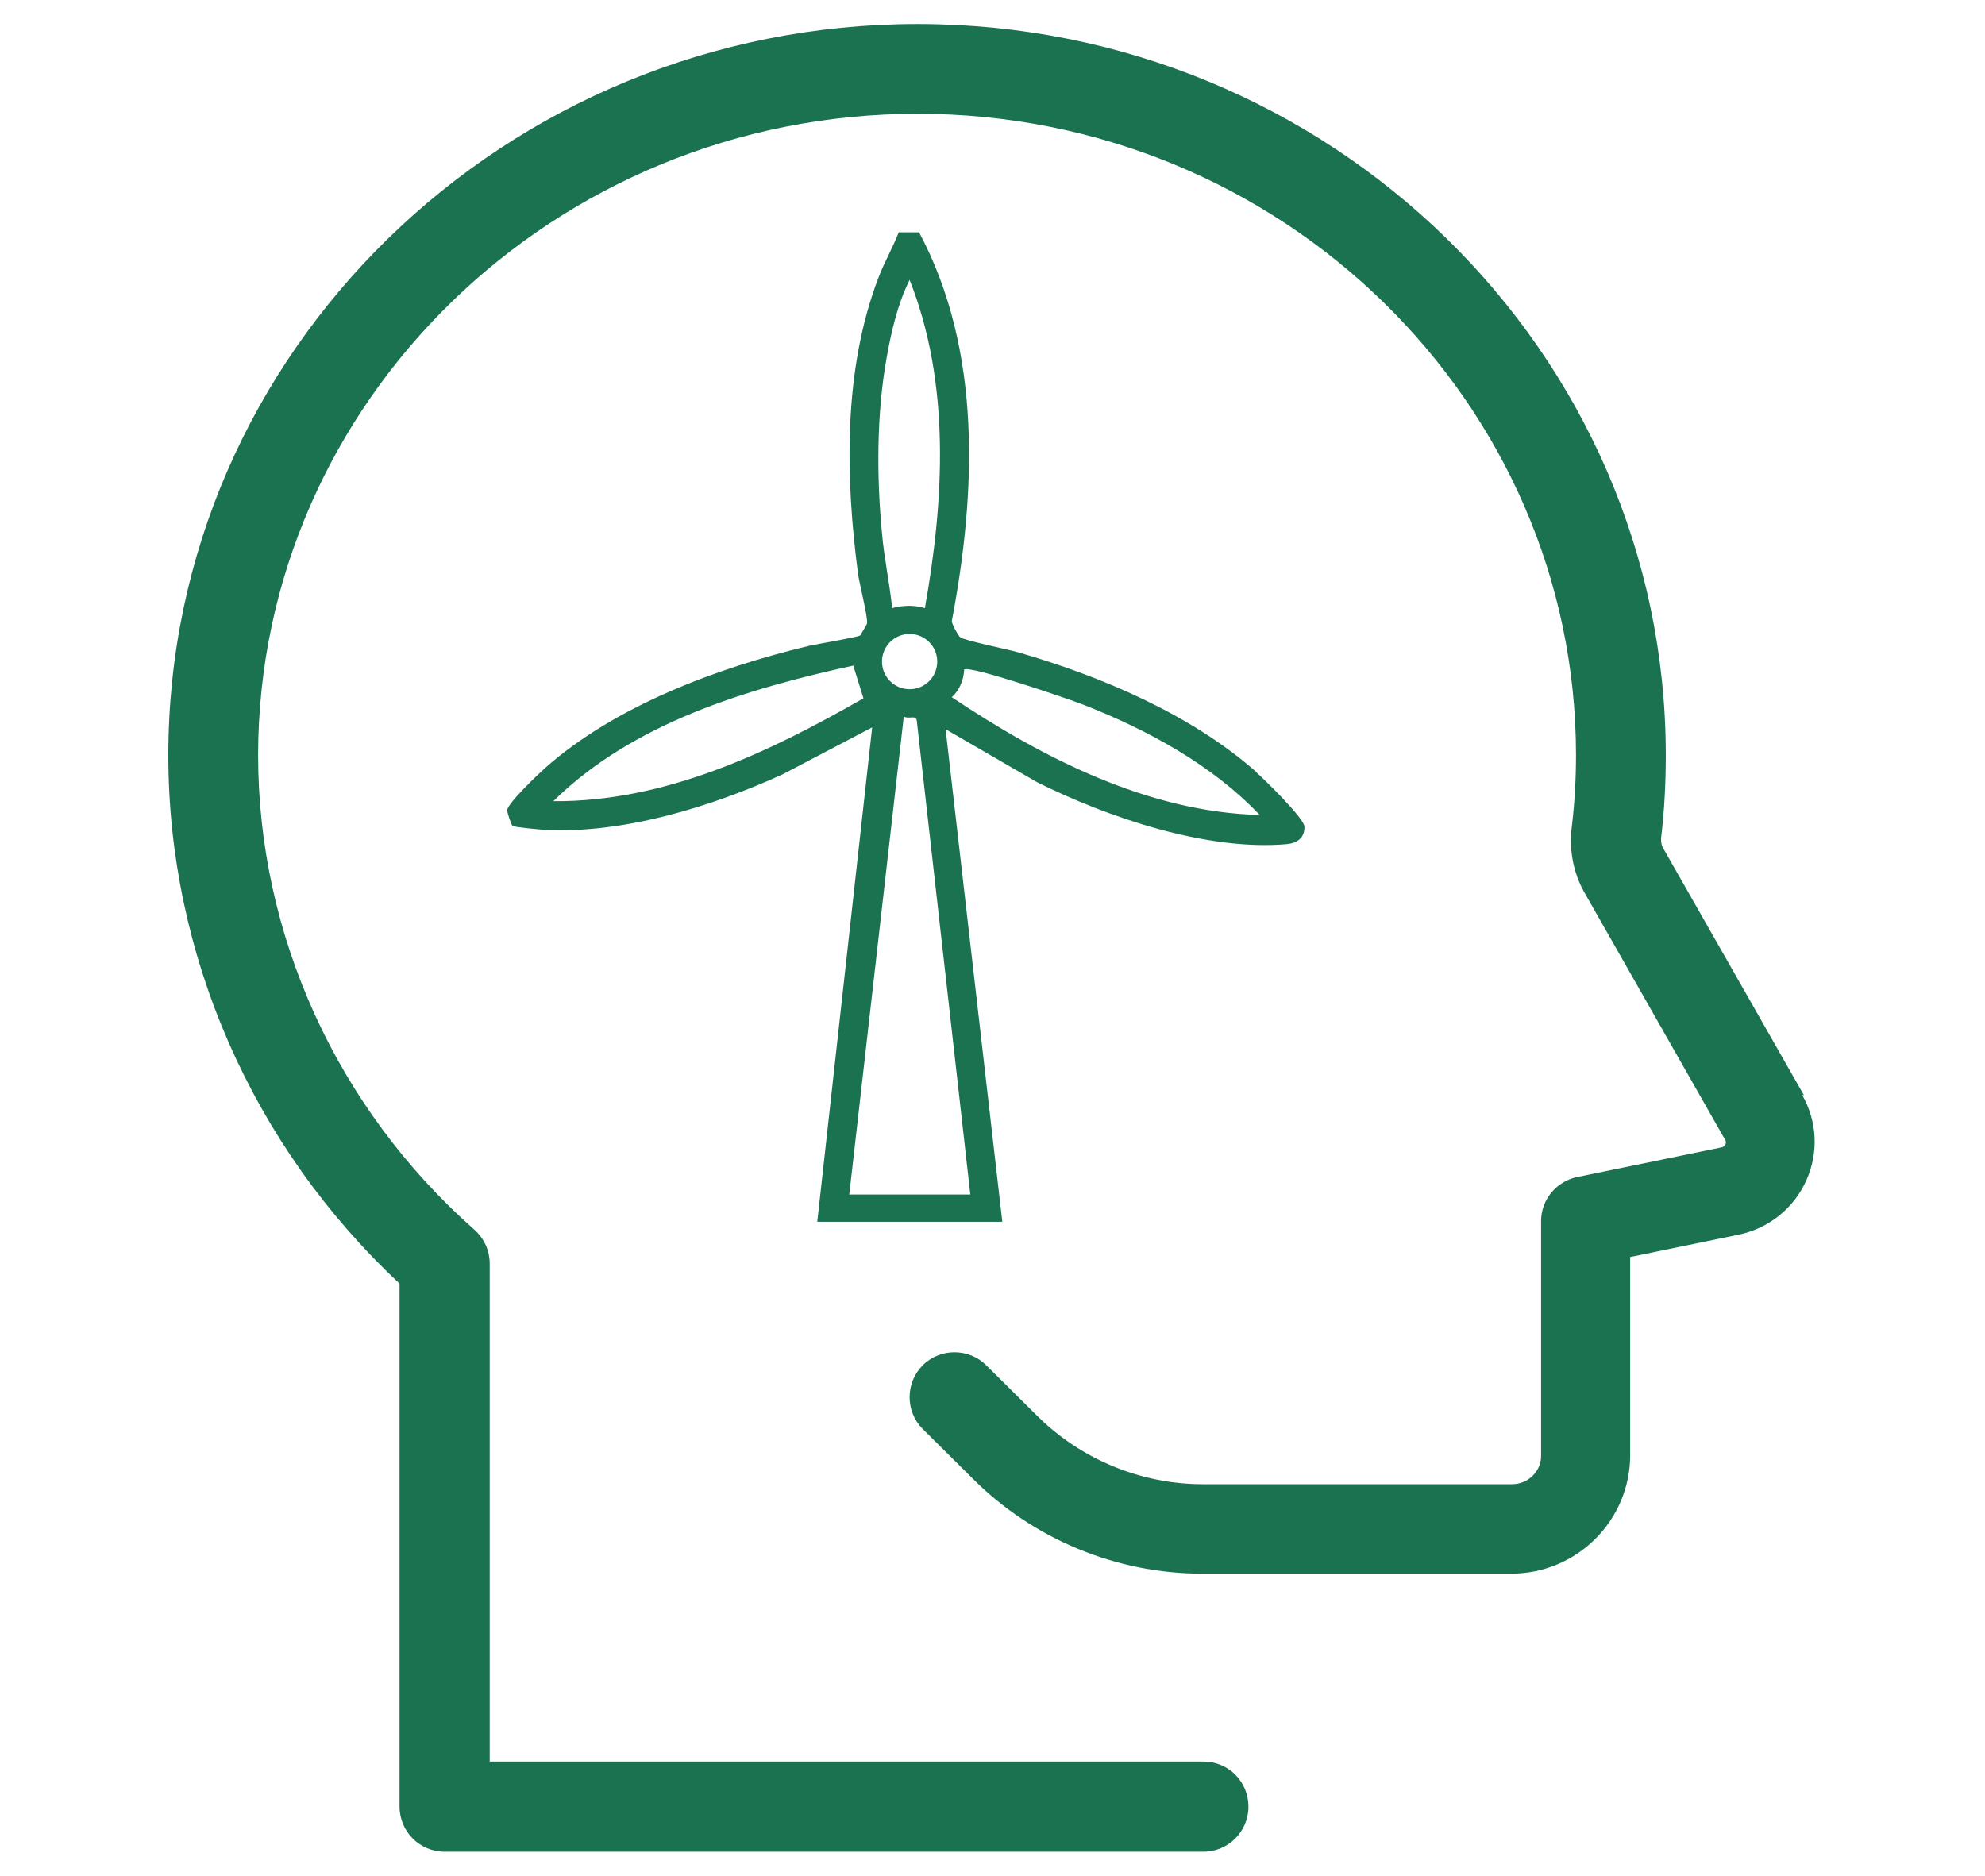
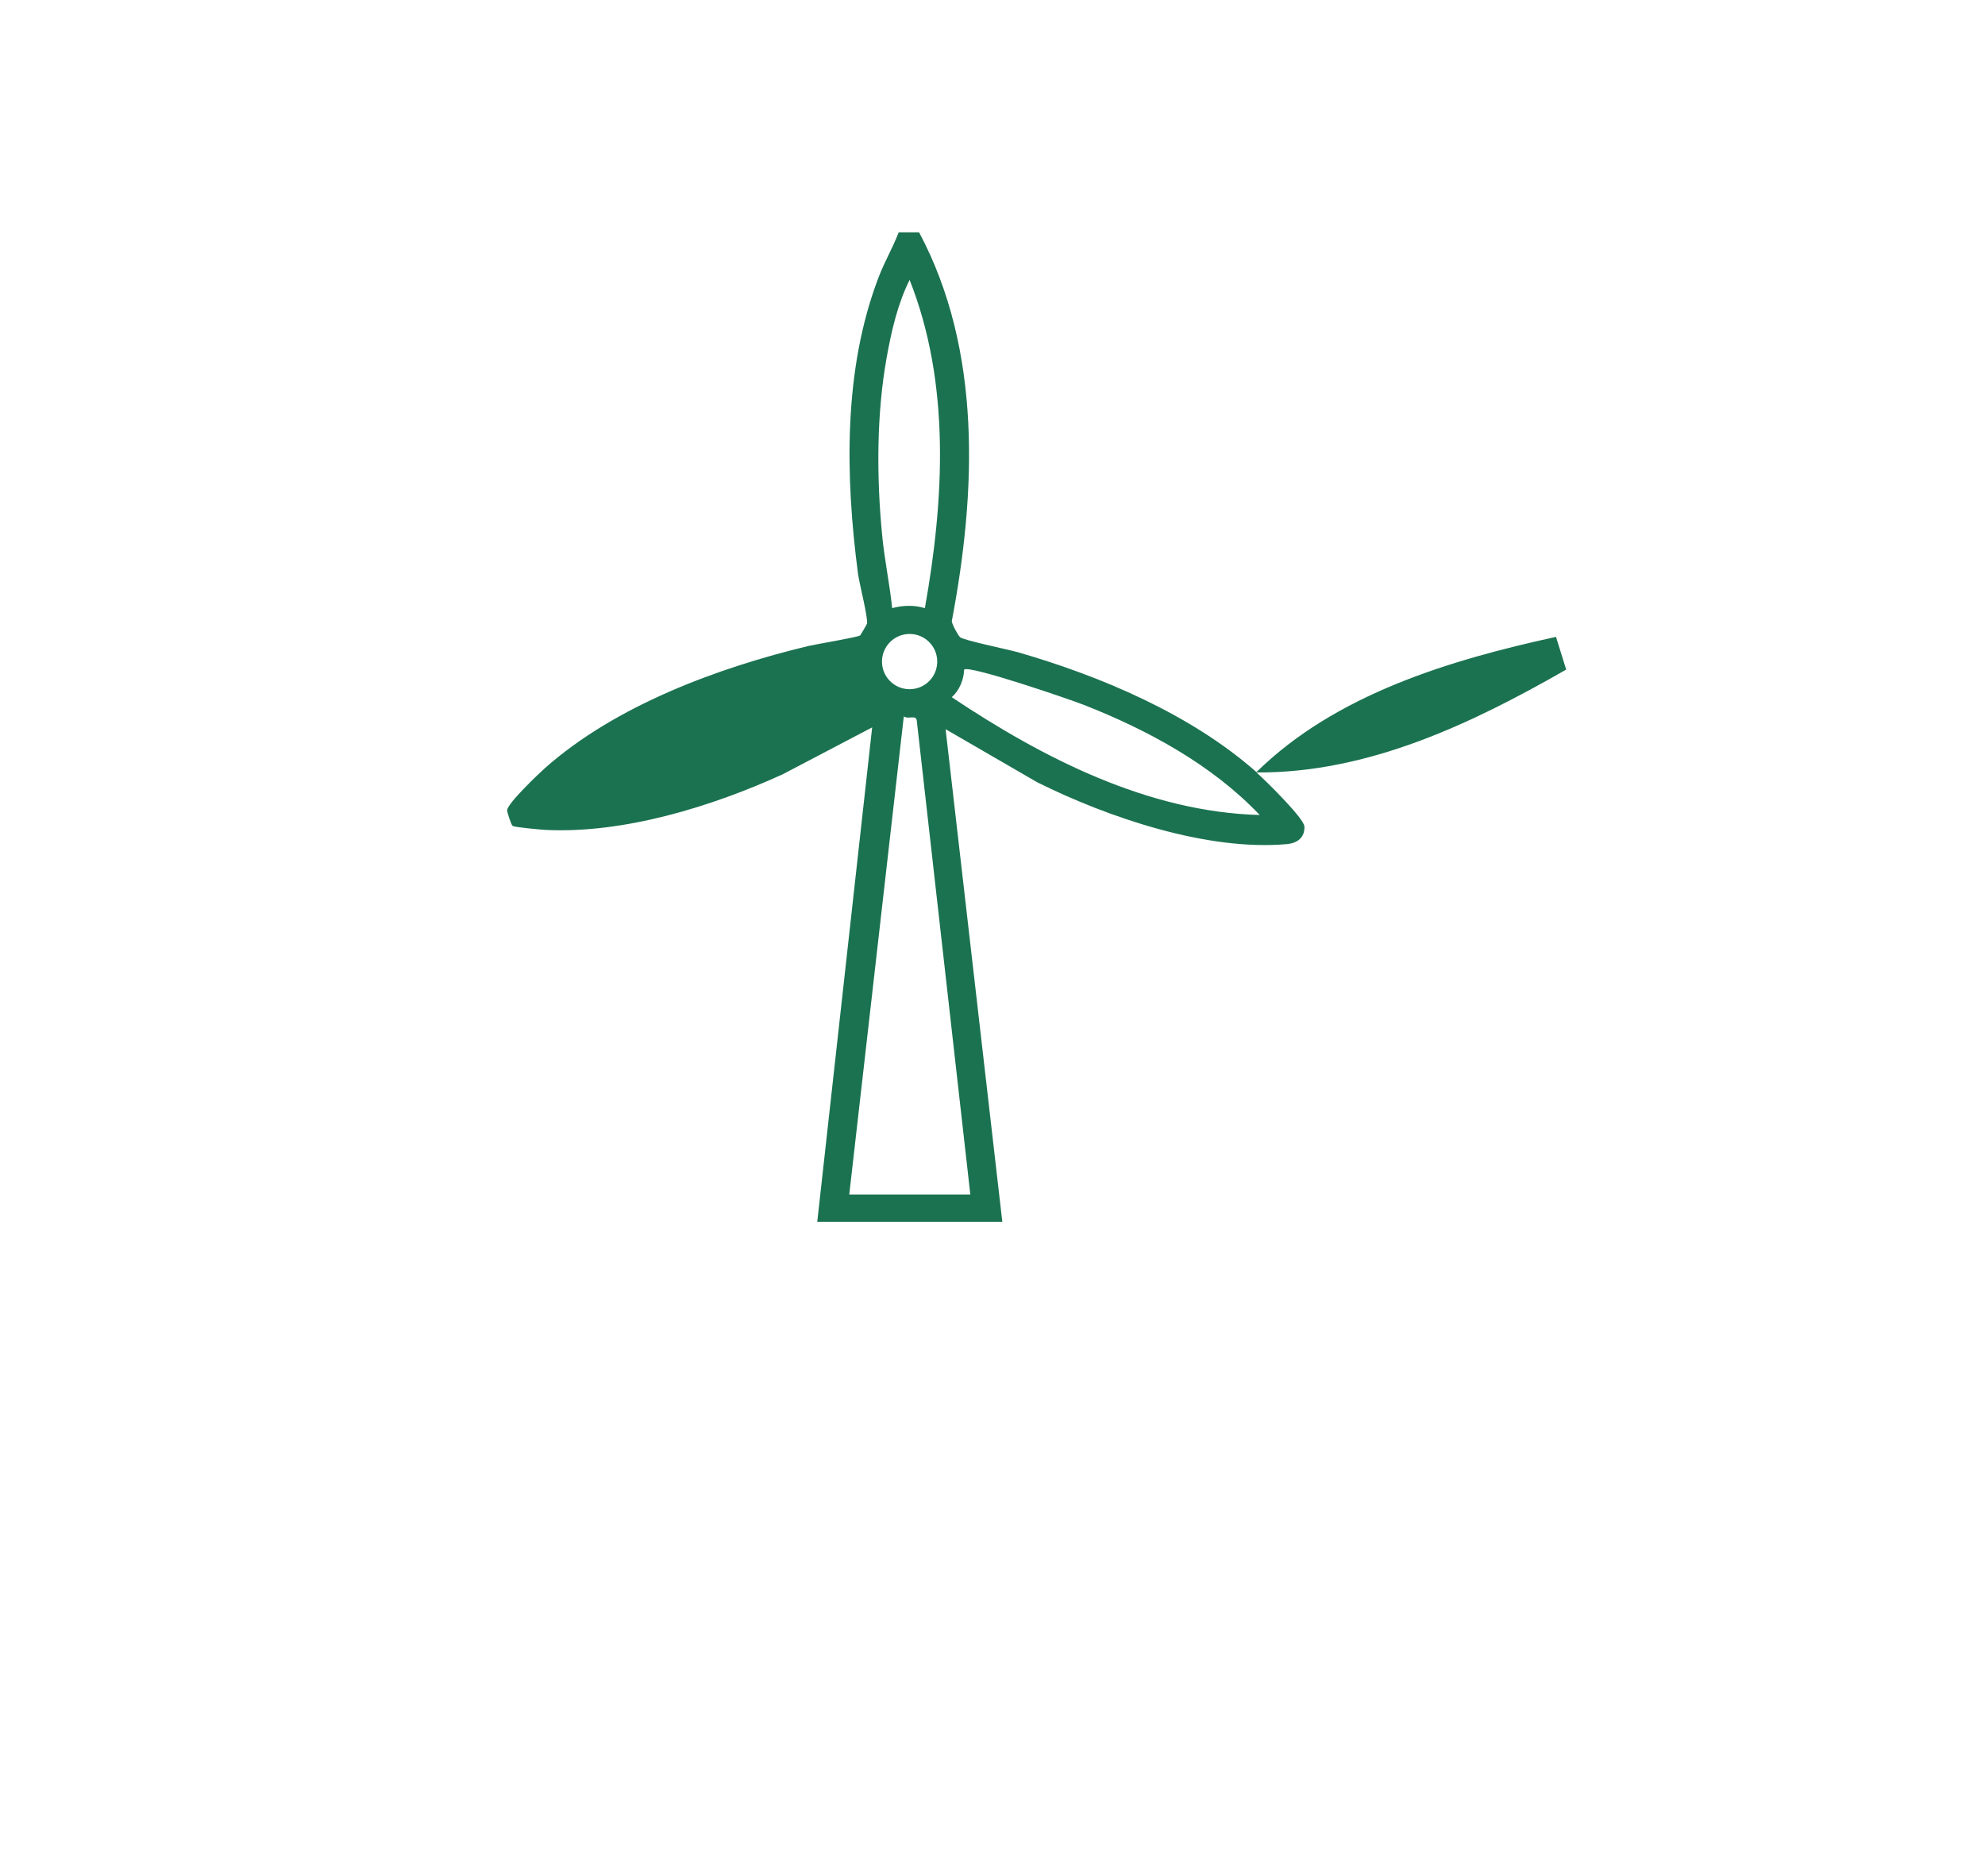
<svg xmlns="http://www.w3.org/2000/svg" id="Ebene_1" version="1.1" viewBox="0 0 54.6 51.6">
  <defs>
    <style>
      .st0 {
        fill: #1b7250;
      }
    </style>
  </defs>
-   <path class="st0" d="M49.62,30.13l-3.88-6.81c-.05-.09-.05-.19-.05-.26.09-.75.13-1.52.13-2.28C45.82,9.68,36.59.66,25.24.66S4.63,9.68,4.63,20.78c0,5.48,2.31,10.75,6.36,14.53v14.39c0,.68.55,1.24,1.24,1.24h20.87c.68,0,1.24-.55,1.24-1.24s-.55-1.24-1.24-1.24H13.47v-13.7c0-.35-.15-.69-.42-.93-3.78-3.34-5.95-8.1-5.95-13.06C7.11,11.05,15.24,3.13,25.24,3.13s18.11,7.92,18.11,17.65c0,.67-.04,1.35-.12,2-.07.62.05,1.24.35,1.77l3.88,6.82s.03.05,0,.11c-.02.04-.05.07-.09.08l-3.99.82c-.57.12-.99.62-.99,1.21v6.46c0,.43-.36.78-.8.78h-8.51c-1.7,0-3.36-.69-4.56-1.89l-1.39-1.38c-.48-.48-1.27-.48-1.75,0-.48.48-.48,1.27,0,1.75l1.38,1.37c1.66,1.66,3.95,2.61,6.3,2.61h8.51c1.8,0,3.27-1.46,3.27-3.26v-5.45l3.01-.62c.82-.18,1.5-.73,1.84-1.5.34-.77.29-1.62-.12-2.34Z" />
-   <path class="st0" d="M34.56,21.24c-1.8-1.59-4.28-2.64-6.57-3.3-.25-.07-1.5-.33-1.58-.41-.06-.05-.22-.35-.23-.44.67-3.53.84-7.44-.9-10.7h-.56c-.16.42-.39.81-.55,1.23-.98,2.55-.92,5.49-.57,8.16.04.29.27,1.17.25,1.37,0,.02-.18.32-.19.33-.06.05-1.21.24-1.42.29-2.5.6-5.31,1.64-7.25,3.36-.18.16-1.04.98-1.04,1.16,0,.06.11.4.15.43.06.04.76.1.89.11,2.16.11,4.59-.64,6.54-1.53l2.46-1.29-1.51,13.6h5.09l-1.56-13.55,2.52,1.46c1.95.97,4.68,1.9,6.88,1.7.28-.03.48-.18.47-.48,0-.22-1.09-1.29-1.32-1.49ZM15.23,22.03c2.18-2.14,5.31-3.08,8.24-3.72l.28.9c-2.6,1.49-5.45,2.85-8.52,2.83ZM24.39,9.83c.13-.72.3-1.47.63-2.13,1.13,2.85.95,6.06.42,9.03-.29-.09-.61-.08-.9,0-.07-.69-.22-1.37-.28-2.06-.15-1.56-.15-3.29.13-4.84ZM25.78,18.2c0,.42-.34.76-.76.76s-.76-.34-.76-.76.34-.76.76-.76.76.34.76.76ZM26.69,32.86h-3.33l1.5-13.15c.15.09.35-.07.36.14l1.47,13.01ZM26.18,19.18c.21-.19.33-.48.34-.76.14-.13,2.91.82,3.29.97,1.76.69,3.53,1.65,4.84,3.03-3.07-.08-5.97-1.57-8.47-3.24Z" />
+   <path class="st0" d="M34.56,21.24c-1.8-1.59-4.28-2.64-6.57-3.3-.25-.07-1.5-.33-1.58-.41-.06-.05-.22-.35-.23-.44.67-3.53.84-7.44-.9-10.7h-.56c-.16.42-.39.81-.55,1.23-.98,2.55-.92,5.49-.57,8.16.04.29.27,1.17.25,1.37,0,.02-.18.32-.19.33-.06.05-1.21.24-1.42.29-2.5.6-5.31,1.64-7.25,3.36-.18.16-1.04.98-1.04,1.16,0,.06.11.4.15.43.06.04.76.1.89.11,2.16.11,4.59-.64,6.54-1.53l2.46-1.29-1.51,13.6h5.09l-1.56-13.55,2.52,1.46c1.95.97,4.68,1.9,6.88,1.7.28-.03.48-.18.47-.48,0-.22-1.09-1.29-1.32-1.49Zc2.18-2.14,5.31-3.08,8.24-3.72l.28.9c-2.6,1.49-5.45,2.85-8.52,2.83ZM24.39,9.83c.13-.72.3-1.47.63-2.13,1.13,2.85.95,6.06.42,9.03-.29-.09-.61-.08-.9,0-.07-.69-.22-1.37-.28-2.06-.15-1.56-.15-3.29.13-4.84ZM25.78,18.2c0,.42-.34.76-.76.76s-.76-.34-.76-.76.34-.76.76-.76.76.34.76.76ZM26.69,32.86h-3.33l1.5-13.15c.15.09.35-.07.36.14l1.47,13.01ZM26.18,19.18c.21-.19.33-.48.34-.76.14-.13,2.91.82,3.29.97,1.76.69,3.53,1.65,4.84,3.03-3.07-.08-5.97-1.57-8.47-3.24Z" />
</svg>